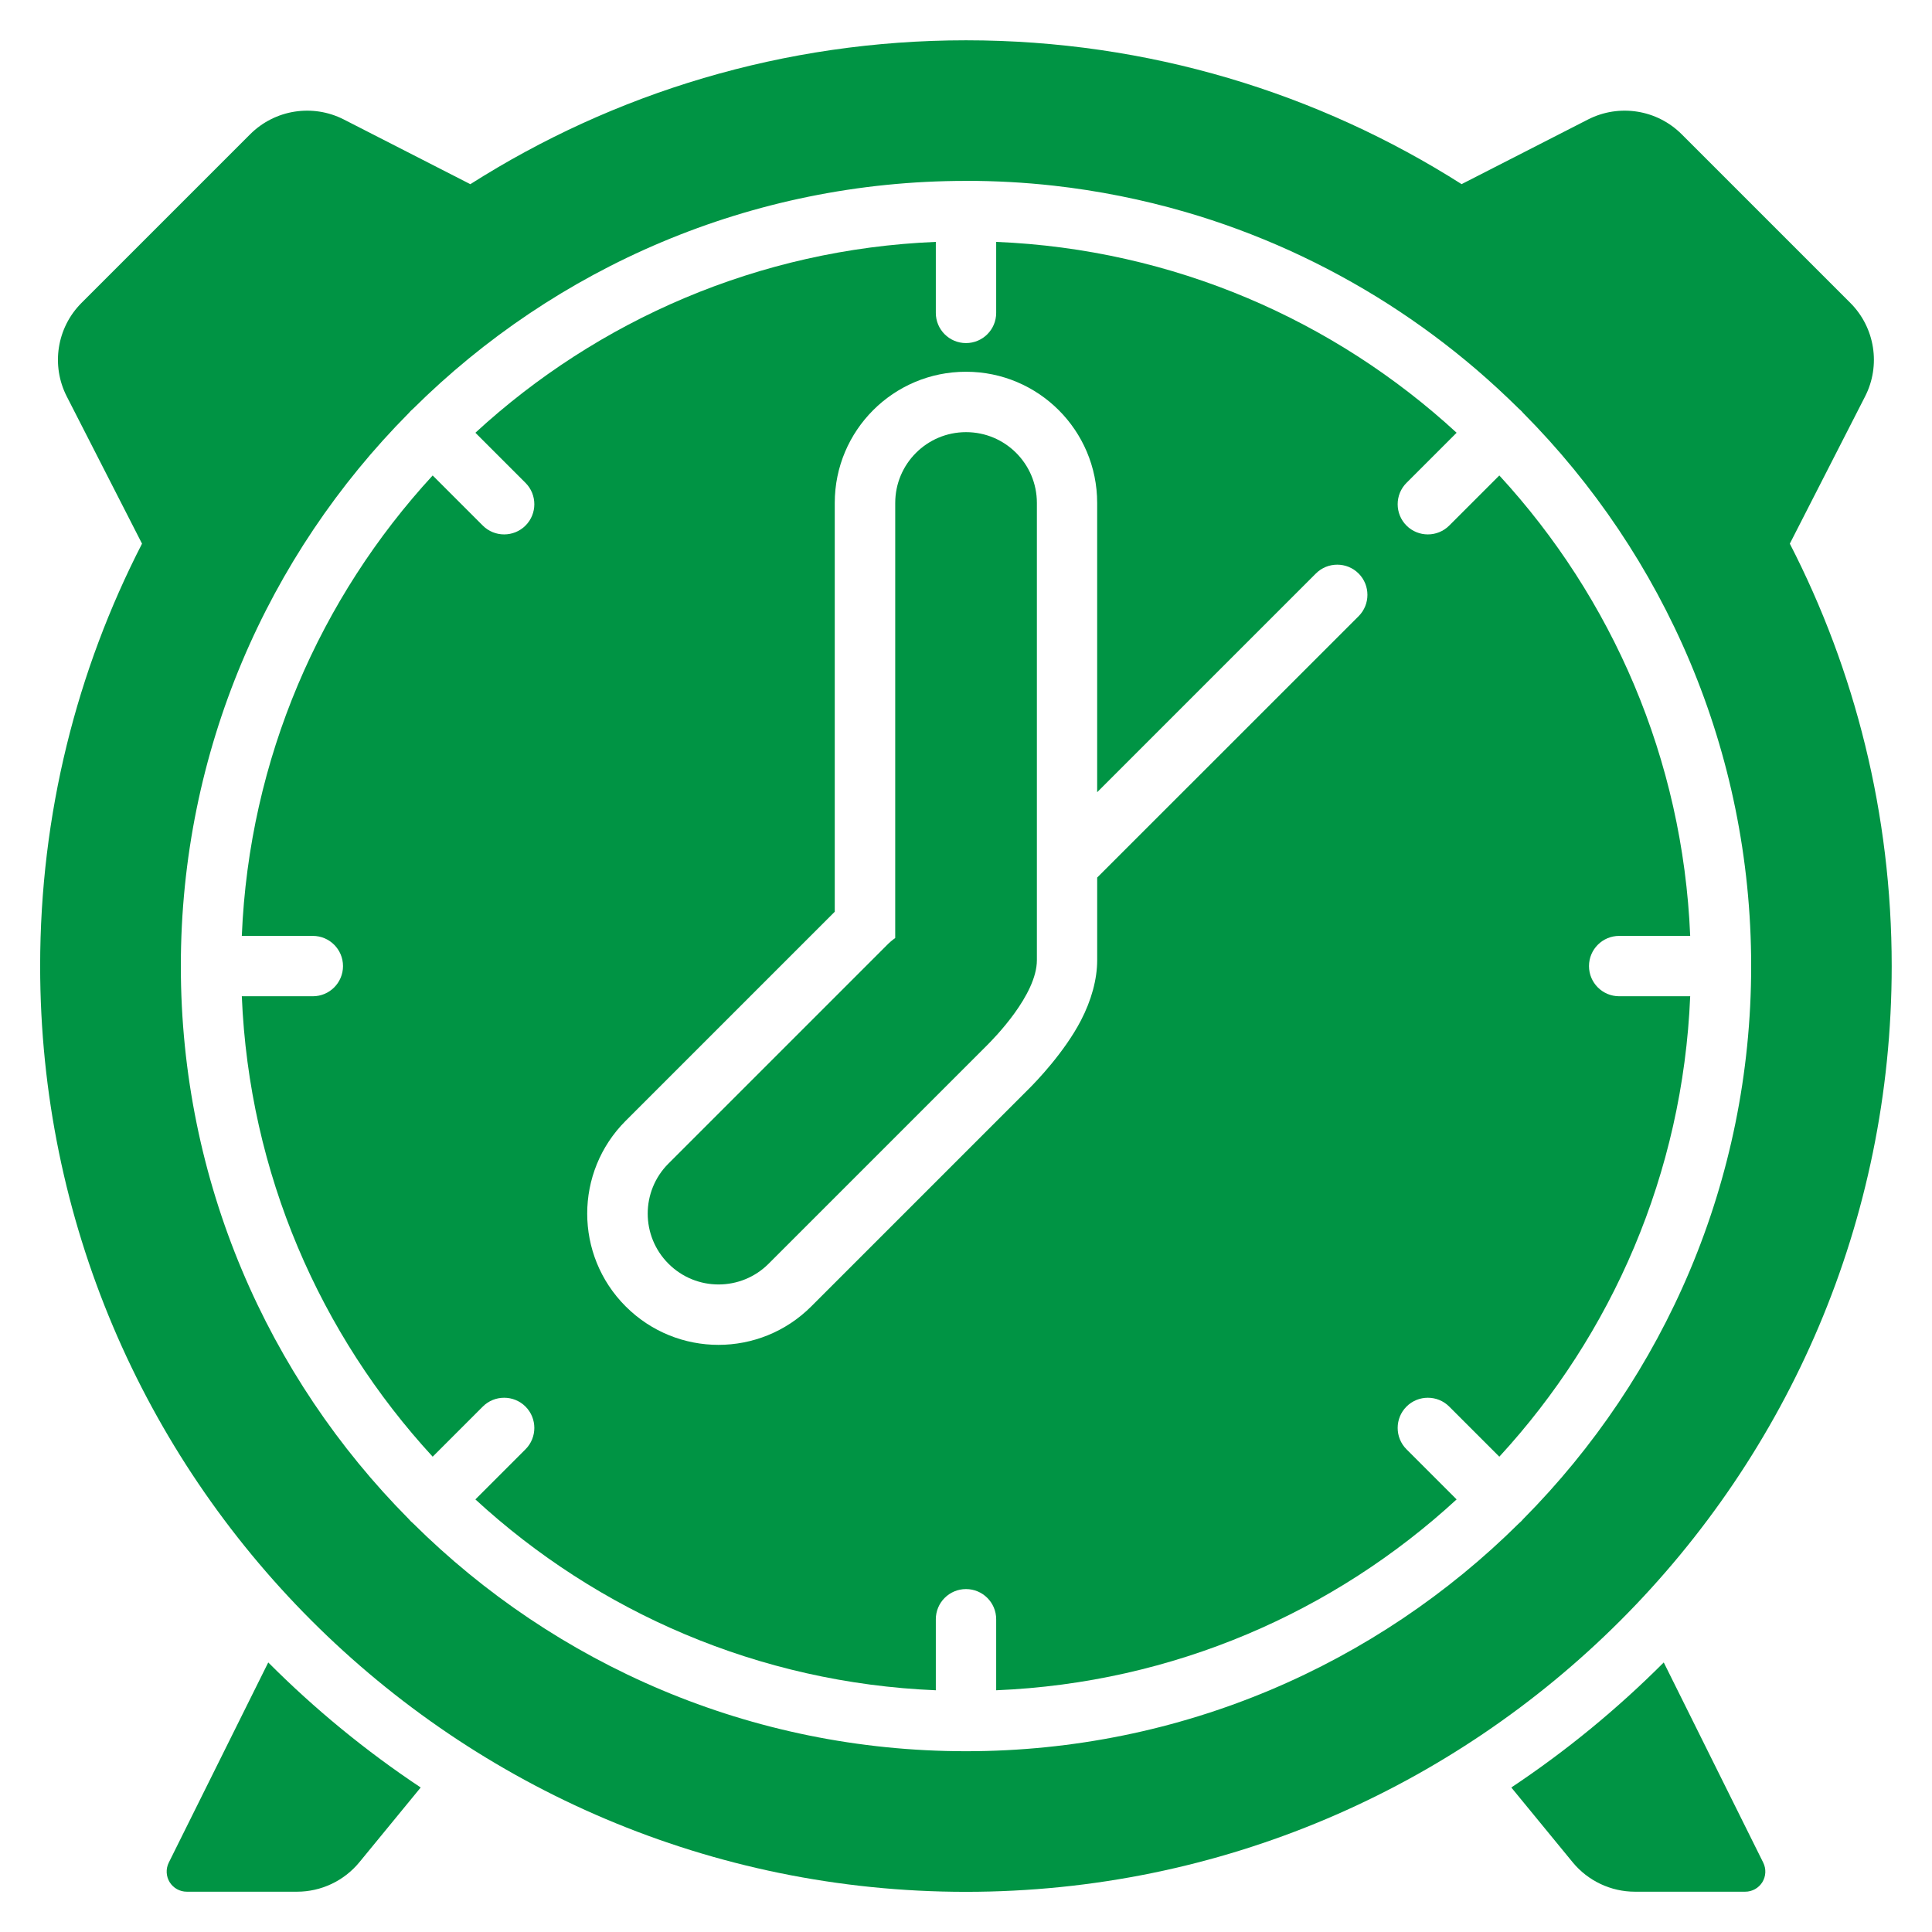
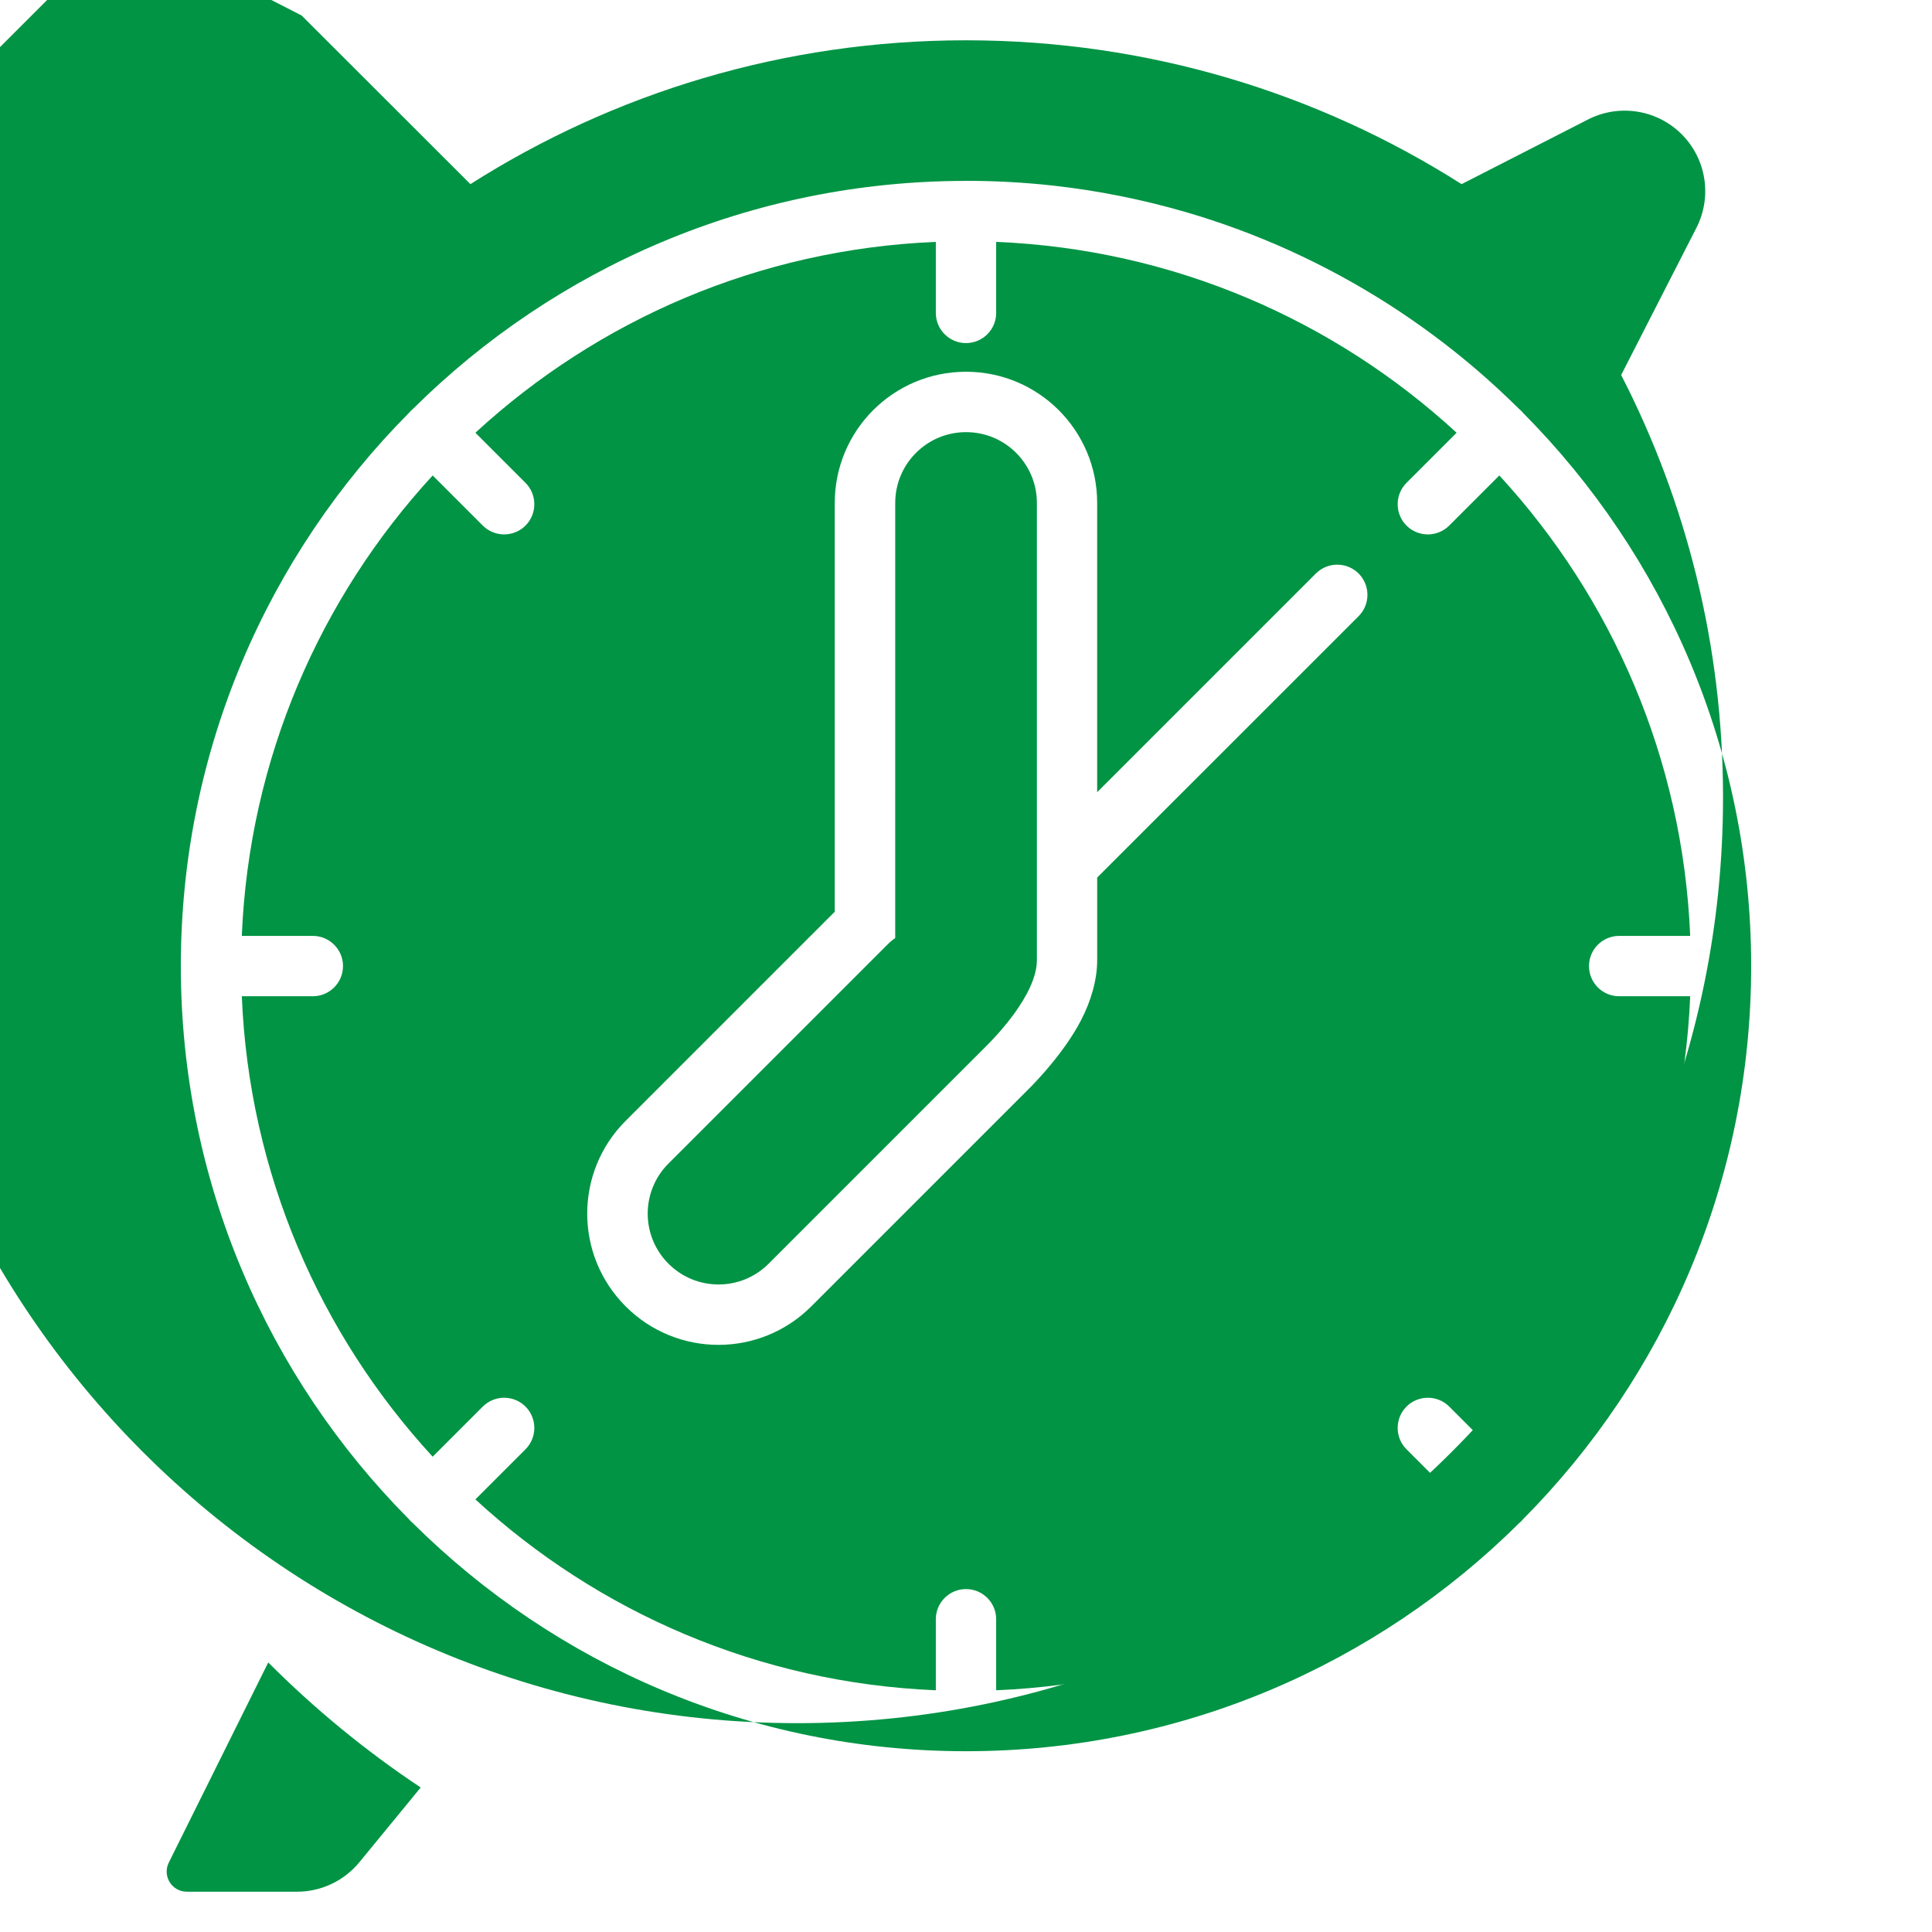
<svg xmlns="http://www.w3.org/2000/svg" width="100" height="100" viewBox="0 0 100 100" id="1367935649" class="svg u_1367935649" data-icon-custom="true">
  <title id="1889917686" fill="#009444">Hours</title>
  <g fill-rule="evenodd" fill="#009444">
    <path d="m13.883 86.051-5.148 10.359c-0.16 0.324-0.141 0.707 0.047 1.012 0.191 0.305 0.523 0.492 0.887 0.492h5.707c1.246 0 2.43-0.559 3.223-1.523l3.176-3.871c-2.844-1.891-5.484-4.059-7.887-6.469z" fill="#009444" />
-     <path d="m86.117 86.051 5.148 10.359c0.16 0.324 0.141 0.707-0.047 1.012-0.191 0.305-0.523 0.492-0.887 0.492h-5.707c-1.246 0-2.43-0.559-3.223-1.523l-3.176-3.871c2.84-1.891 5.484-4.062 7.887-6.469z" fill="#009444" />
-     <path d="m24.348 9.531c7.418-4.715 16.219-7.445 25.652-7.445s18.234 2.731 25.652 7.445l6.547-3.348c1.609-0.82 3.566-0.512 4.844 0.766l8.73 8.73c1.277 1.277 1.586 3.234 0.762 4.844l-3.894 7.617c3.371 6.555 5.273 13.988 5.273 21.863 0 26.445-21.473 47.918-47.918 47.918-26.445 0-47.918-21.473-47.918-47.918 0-7.871 1.902-15.305 5.273-21.863l-3.894-7.617c-0.824-1.609-0.516-3.566 0.762-4.844 2.414-2.414 6.316-6.316 8.73-8.73 1.277-1.277 3.234-1.586 4.844-0.766l6.547 3.348zm25.652-0.168c-11.156 0-21.27 4.504-28.617 11.793-0.043 0.035-0.082 0.07-0.121 0.109-0.039 0.039-0.074 0.078-0.109 0.121-7.289 7.348-11.793 17.461-11.793 28.617s4.504 21.27 11.793 28.617c0.035 0.043 0.07 0.082 0.109 0.121 0.039 0.039 0.078 0.074 0.121 0.109 7.348 7.289 17.461 11.793 28.617 11.793s21.27-4.504 28.617-11.793c0.043-0.035 0.082-0.07 0.121-0.109 0.039-0.039 0.074-0.078 0.109-0.121 7.289-7.348 11.793-17.461 11.793-28.617s-4.504-21.27-11.793-28.617c-0.035-0.043-0.07-0.082-0.109-0.121l-0.137-0.125c-0.707-0.699-1.441-1.375-2.195-2.023-1.438-1.23-2.965-2.363-4.559-3.383-1.641-1.047-3.356-1.977-5.129-2.781-1.738-0.785-3.527-1.449-5.356-1.98-2.231-0.648-4.516-1.105-6.824-1.363-1.508-0.168-3.019-0.25-4.535-0.25z" fill="#009444" />
+     <path d="m24.348 9.531c7.418-4.715 16.219-7.445 25.652-7.445s18.234 2.731 25.652 7.445l6.547-3.348c1.609-0.82 3.566-0.512 4.844 0.766c1.277 1.277 1.586 3.234 0.762 4.844l-3.894 7.617c3.371 6.555 5.273 13.988 5.273 21.863 0 26.445-21.473 47.918-47.918 47.918-26.445 0-47.918-21.473-47.918-47.918 0-7.871 1.902-15.305 5.273-21.863l-3.894-7.617c-0.824-1.609-0.516-3.566 0.762-4.844 2.414-2.414 6.316-6.316 8.73-8.73 1.277-1.277 3.234-1.586 4.844-0.766l6.547 3.348zm25.652-0.168c-11.156 0-21.27 4.504-28.617 11.793-0.043 0.035-0.082 0.07-0.121 0.109-0.039 0.039-0.074 0.078-0.109 0.121-7.289 7.348-11.793 17.461-11.793 28.617s4.504 21.27 11.793 28.617c0.035 0.043 0.07 0.082 0.109 0.121 0.039 0.039 0.078 0.074 0.121 0.109 7.348 7.289 17.461 11.793 28.617 11.793s21.27-4.504 28.617-11.793c0.043-0.035 0.082-0.07 0.121-0.109 0.039-0.039 0.074-0.078 0.109-0.121 7.289-7.348 11.793-17.461 11.793-28.617s-4.504-21.27-11.793-28.617c-0.035-0.043-0.07-0.082-0.109-0.121l-0.137-0.125c-0.707-0.699-1.441-1.375-2.195-2.023-1.438-1.23-2.965-2.363-4.559-3.383-1.641-1.047-3.356-1.977-5.129-2.781-1.738-0.785-3.527-1.449-5.356-1.98-2.231-0.648-4.516-1.105-6.824-1.363-1.508-0.168-3.019-0.25-4.535-0.25z" fill="#009444" />
    <path d="m51.562 12.52v3.676c0 0.863-0.699 1.562-1.562 1.562s-1.562-0.699-1.562-1.562v-3.676c-9.176 0.379-17.504 4.055-23.832 9.879l2.594 2.594c0.609 0.609 0.609 1.602 0 2.211s-1.602 0.609-2.211 0l-2.594-2.594c-5.82 6.324-9.5 14.652-9.879 23.832h3.676c0.863 0 1.562 0.699 1.562 1.562 0 0.863-0.699 1.562-1.562 1.562h-3.676c0.379 9.176 4.055 17.504 9.879 23.832l2.594-2.594c0.609-0.609 1.602-0.609 2.211 0 0.609 0.609 0.609 1.602 0 2.211l-2.594 2.594c6.324 5.82 14.652 9.5 23.832 9.879v-3.676c0-0.863 0.699-1.562 1.562-1.562s1.562 0.699 1.562 1.562v3.676c9.176-0.379 17.504-4.055 23.832-9.879l-2.594-2.594c-0.609-0.609-0.609-1.602 0-2.211 0.609-0.609 1.602-0.609 2.211 0l2.594 2.594c5.82-6.324 9.5-14.652 9.879-23.832h-3.676c-0.863 0-1.562-0.699-1.562-1.562 0-0.863 0.699-1.562 1.562-1.562h3.676c-0.379-9.176-4.055-17.504-9.879-23.832l-2.594 2.594c-0.609 0.609-1.602 0.609-2.211 0s-0.609-1.602 0-2.211l2.594-2.594c-6.324-5.82-14.652-9.5-23.832-9.879zm5.227 28.48v-14.969c0-3.75-3.039-6.789-6.789-6.789h-0.004c-3.75 0-6.789 3.039-6.789 6.789v21.16l-10.824 10.824c-2.652 2.652-2.652 6.949 0 9.602 0 0.004 0.004 0.004 0.004 0.004 2.652 2.652 6.949 2.652 9.602 0l11.297-11.297c0.332-0.332 1.801-1.848 2.664-3.508 0.535-1.031 0.84-2.121 0.84-3.117v-4.277l13.531-13.527c0.609-0.609 0.609-1.602 0-2.211-0.609-0.609-1.602-0.609-2.211 0l-11.32 11.32z" fill="#009444" />
    <path d="m46.336 48.551c-0.156 0.113-0.305 0.238-0.441 0.379-3.742 3.742-7.555 7.555-11.297 11.297-1.43 1.43-1.43 3.75 0 5.18l0.004 0.004c1.43 1.43 3.75 1.43 5.18 0 3.742-3.742 7.555-7.555 11.297-11.297 0.371-0.371 2.59-2.617 2.59-4.418v-23.664c0-2.023-1.641-3.664-3.664-3.664h-0.004c-2.023 0-3.664 1.641-3.664 3.664z" fill="#009444" />
  </g>
</svg>